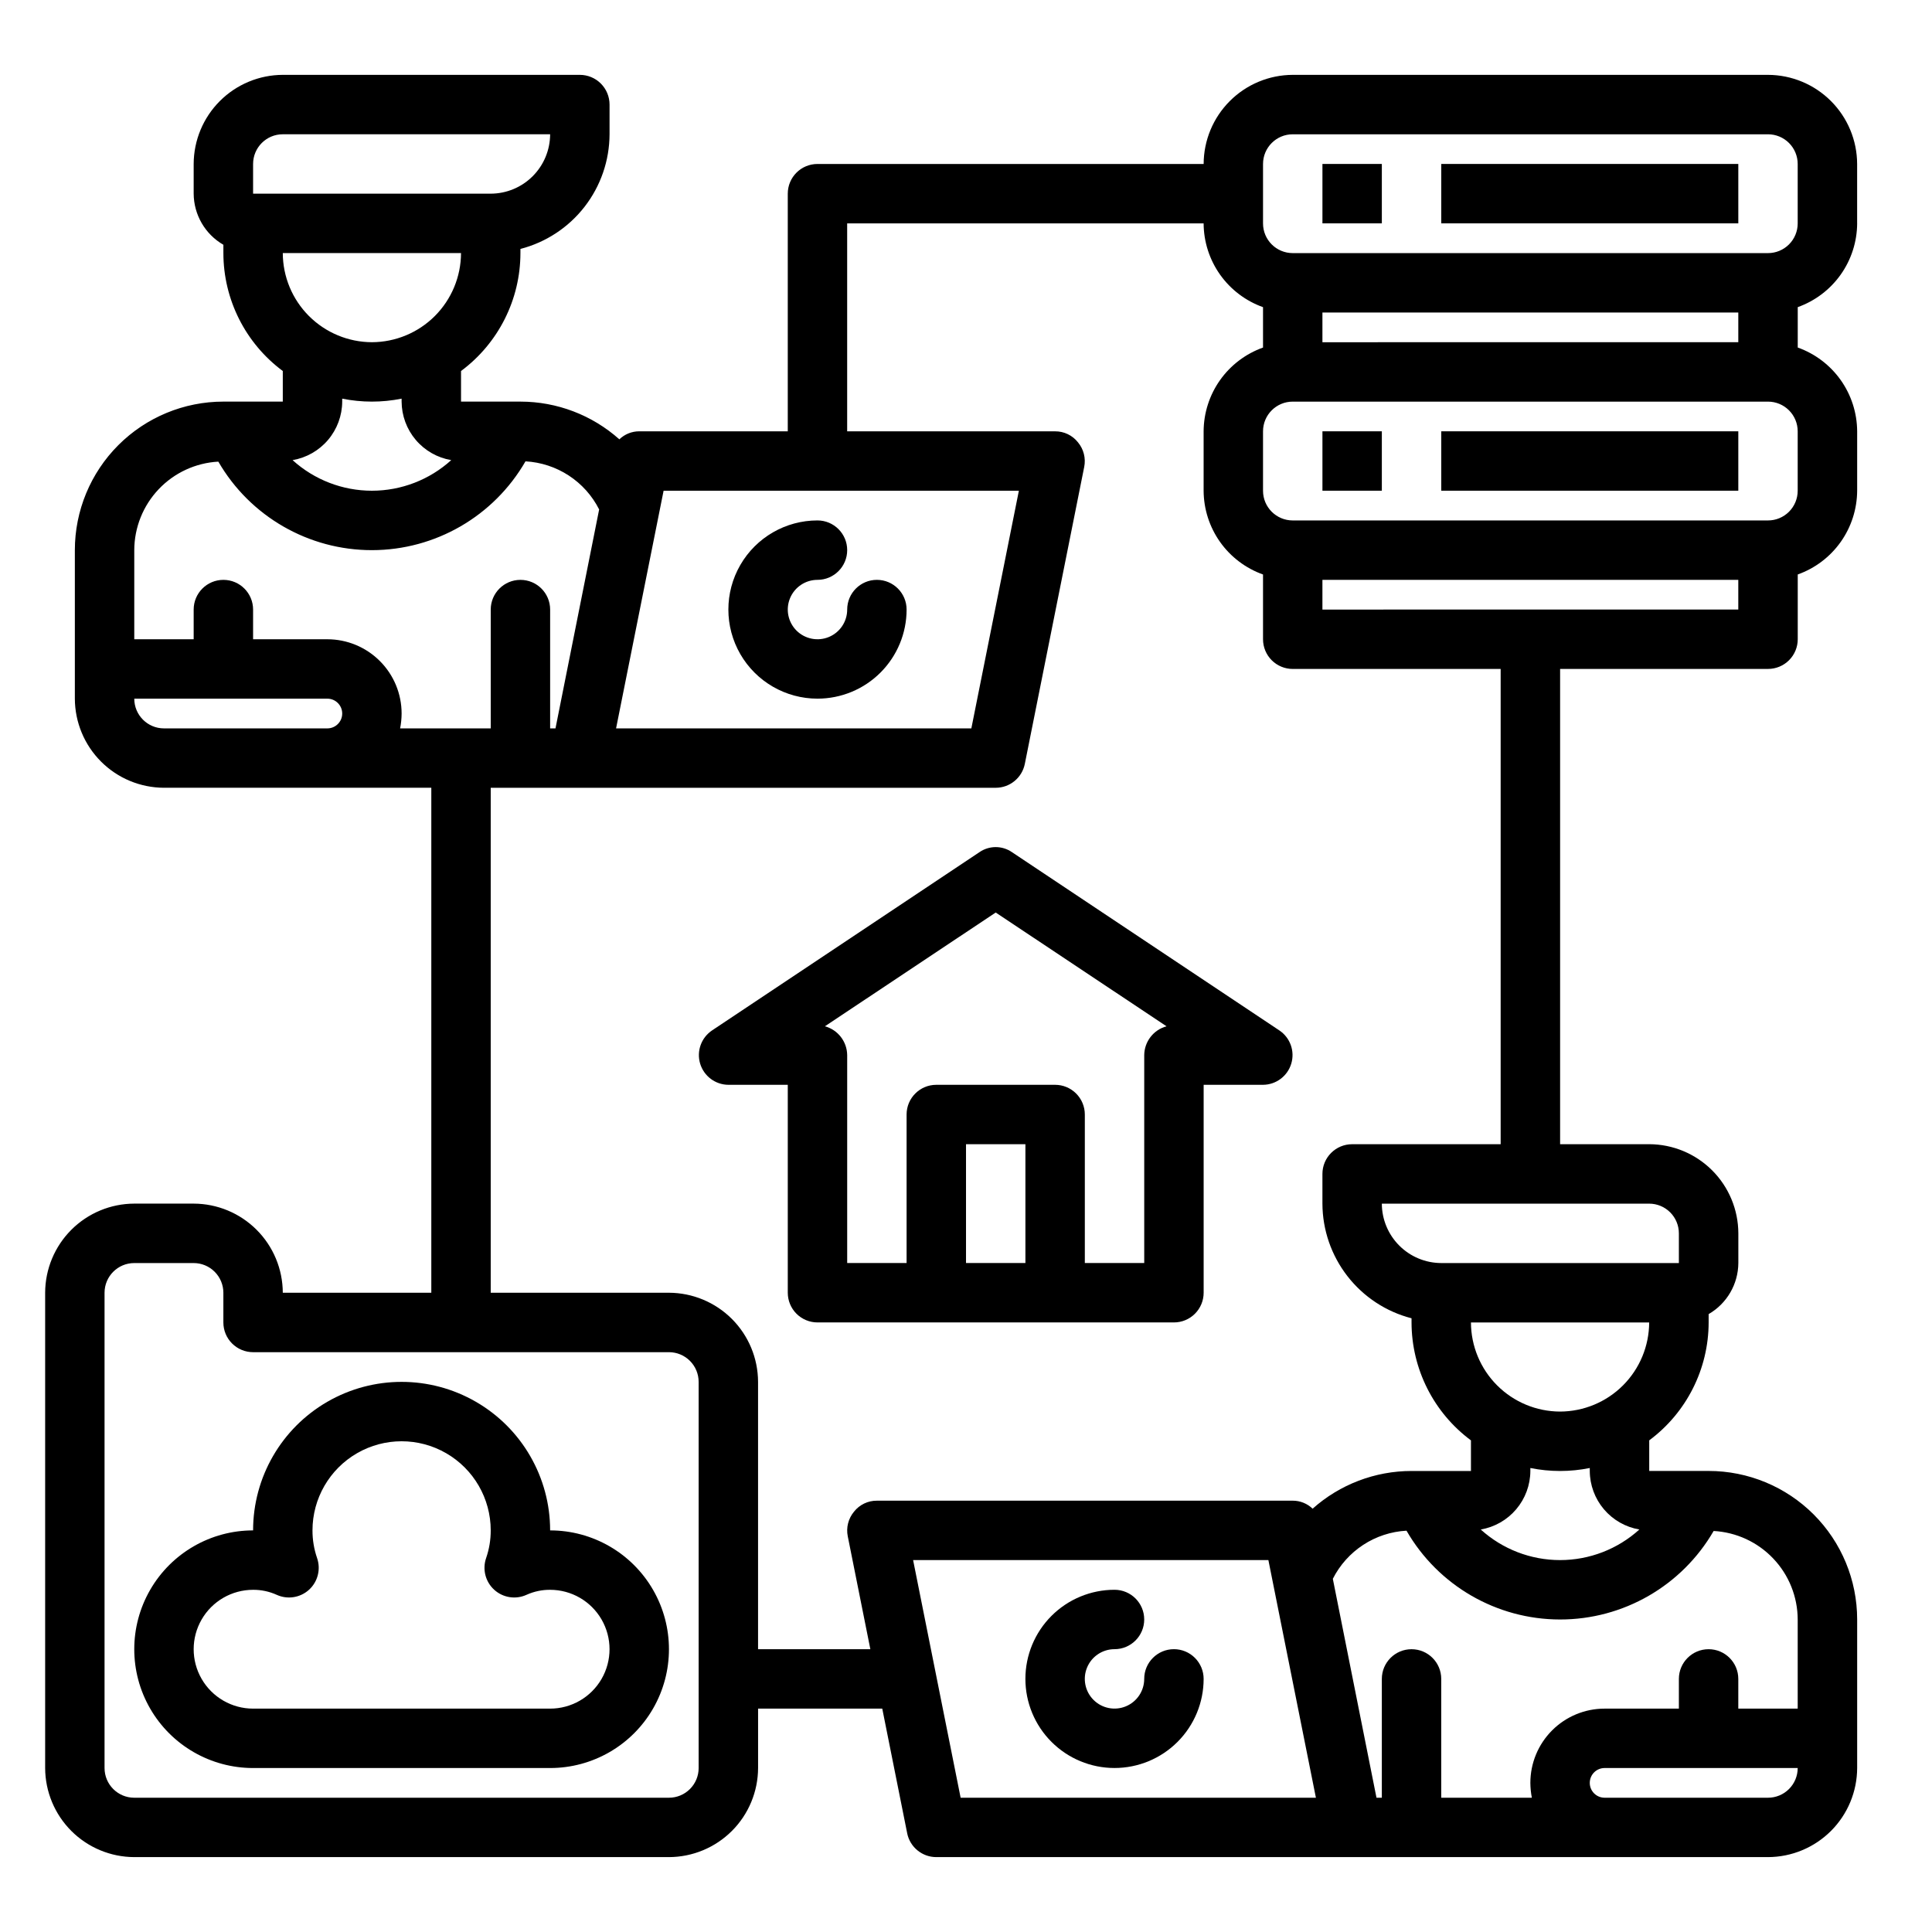
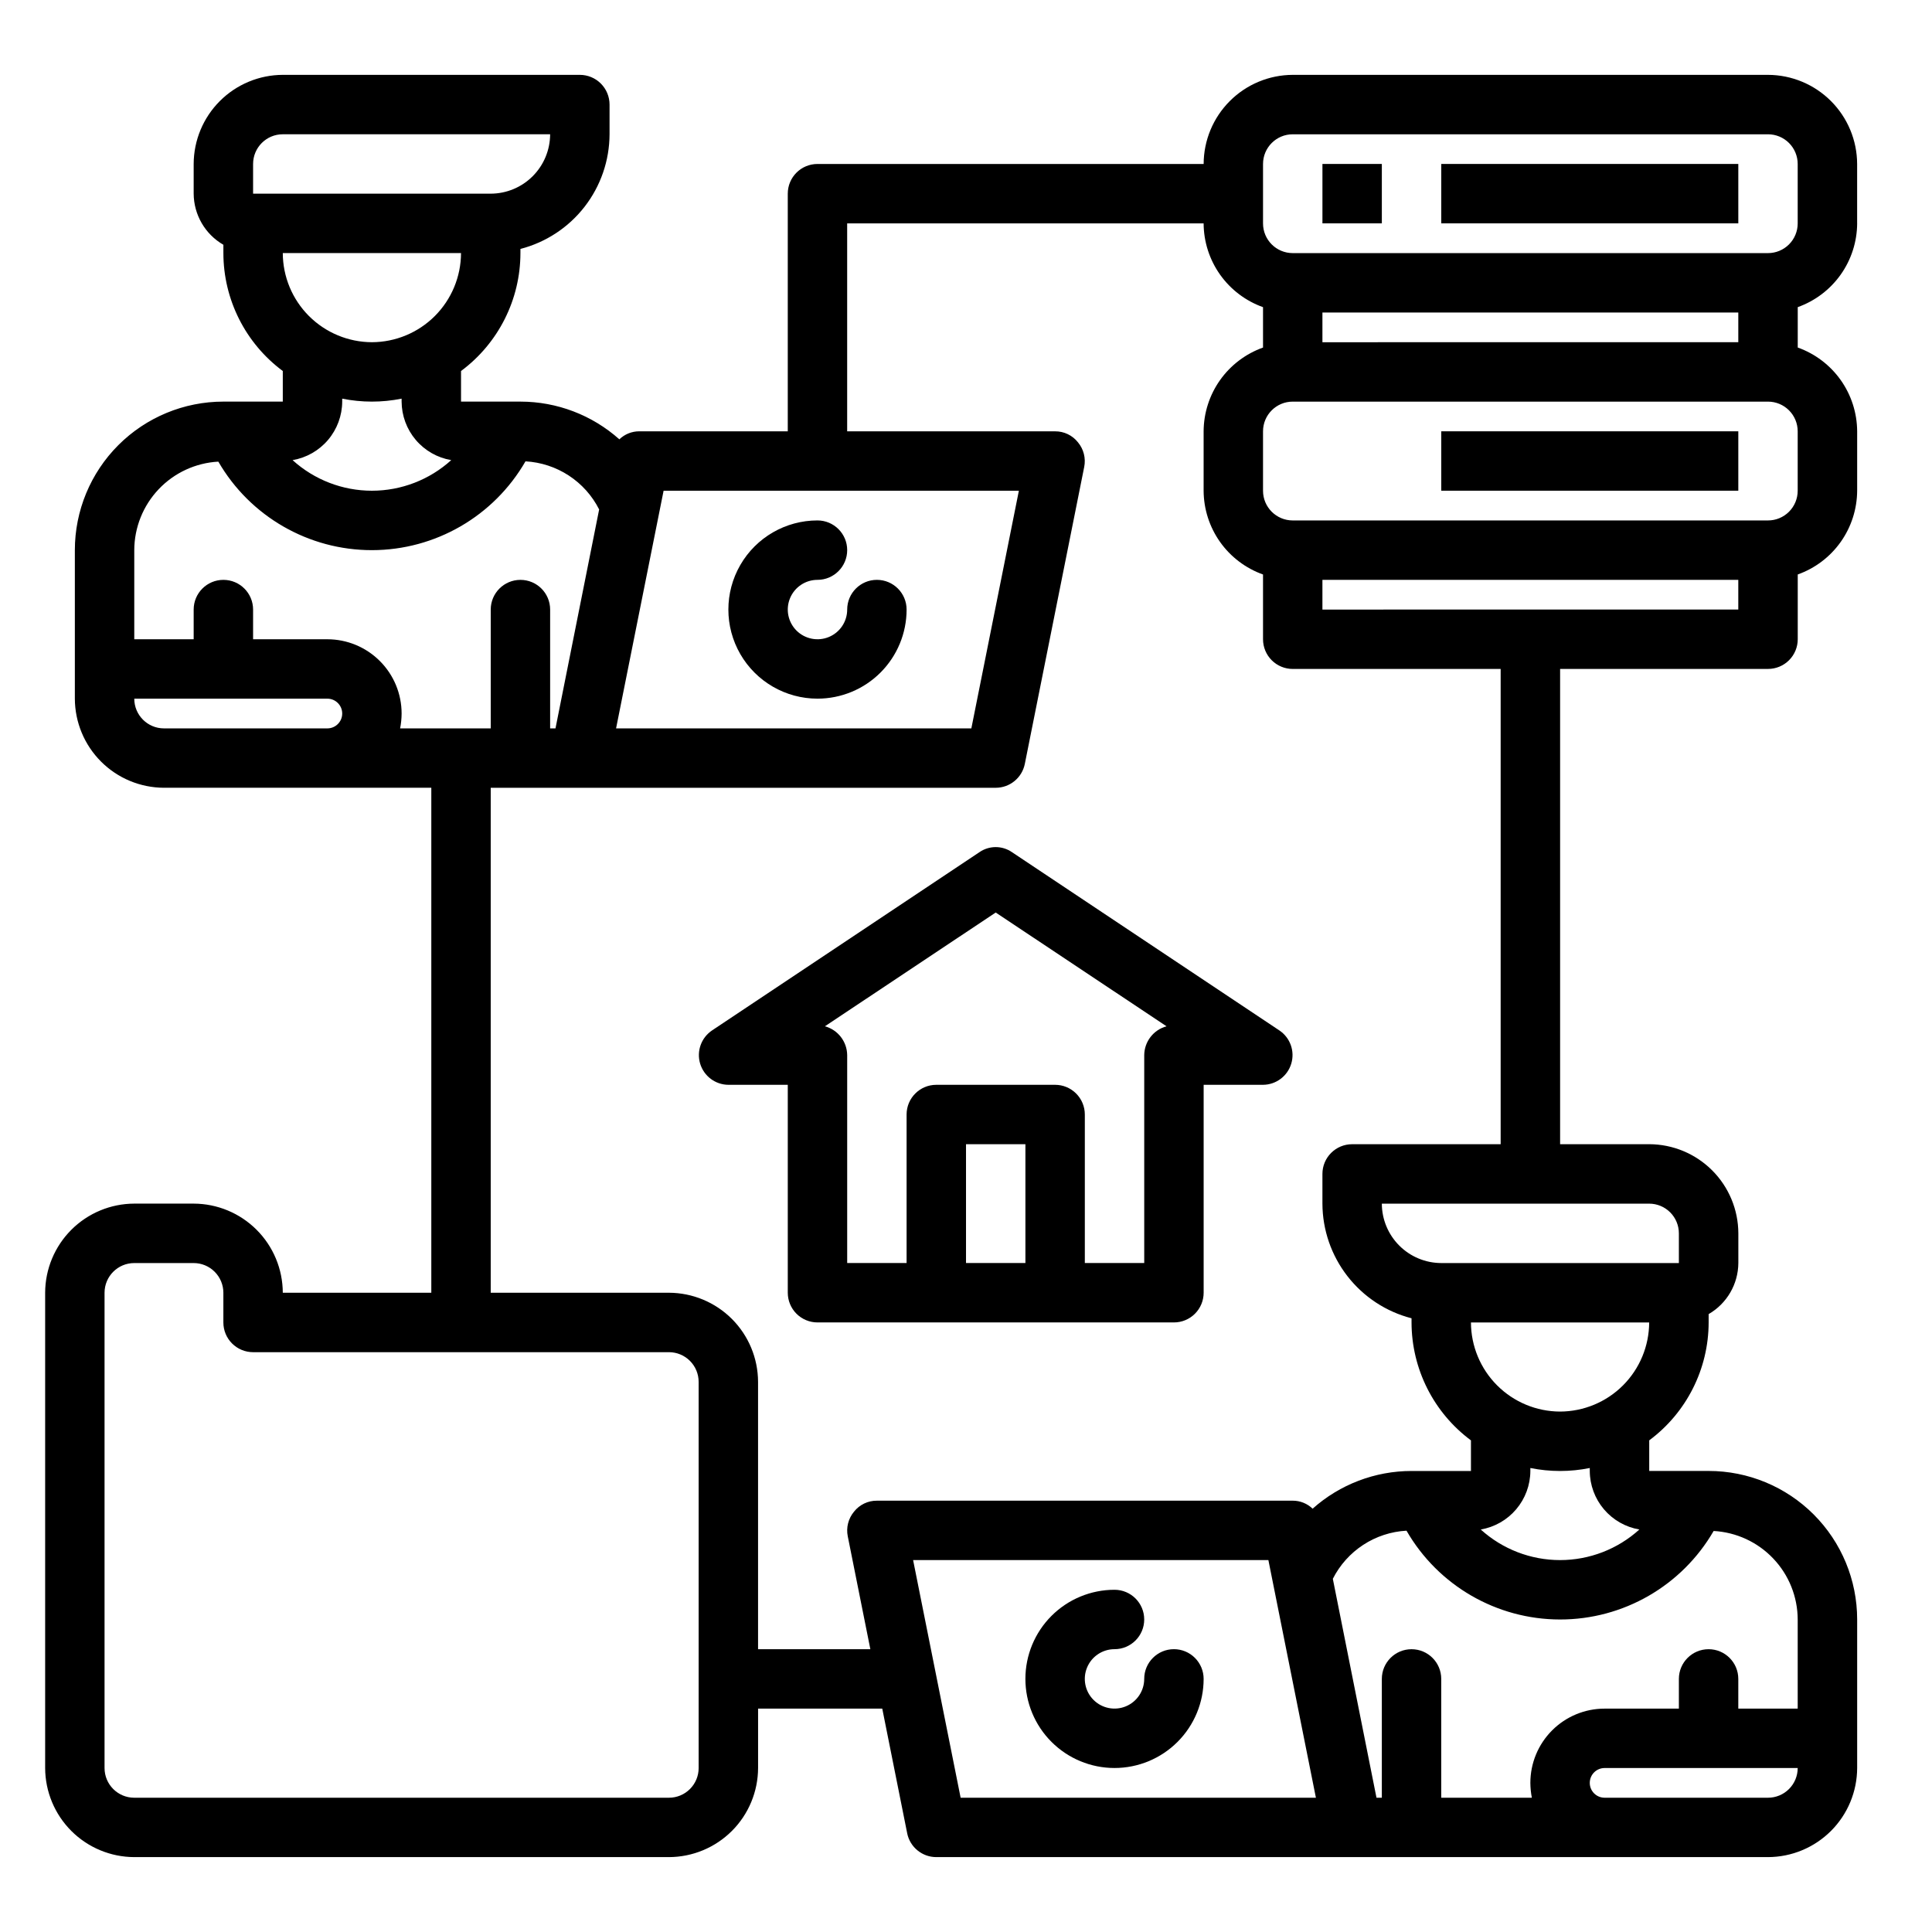
<svg xmlns="http://www.w3.org/2000/svg" fill="#000000" width="800px" height="800px" version="1.1" viewBox="144 144 512 512">
  <g>
    <path d="m455.1 581.05c-4.348 0-7.871 3.523-7.871 7.871 0 3.184-1.918 6.055-4.859 7.273s-6.328 0.547-8.578-1.707c-2.254-2.25-2.926-5.637-1.707-8.578 1.219-2.941 4.09-4.859 7.273-4.859 4.348 0 7.871-3.523 7.871-7.871s-3.523-7.871-7.871-7.871c-6.266 0-12.27 2.488-16.699 6.914-4.43 4.43-6.918 10.438-6.918 16.699 0 6.266 2.488 12.273 6.918 16.699 4.43 4.43 10.434 6.918 16.699 6.918 6.262 0 12.27-2.488 16.699-6.918 4.43-4.426 6.918-10.434 6.918-16.699 0-2.086-0.832-4.09-2.309-5.566-1.477-1.477-3.477-2.305-5.566-2.305z" />
    <path d="m360.64 329.15c6.266 0 12.273-2.484 16.699-6.914 4.43-4.43 6.918-10.438 6.918-16.699 0-4.348-3.523-7.871-7.871-7.871-4.348 0-7.871 3.523-7.871 7.871 0 3.184-1.918 6.055-4.859 7.273s-6.328 0.543-8.582-1.707c-2.25-2.254-2.922-5.637-1.703-8.578 1.219-2.941 4.086-4.859 7.269-4.859 4.348 0 7.875-3.527 7.875-7.875 0-4.348-3.527-7.871-7.875-7.871-8.434 0-16.23 4.5-20.449 11.809-4.219 7.305-4.219 16.309 0 23.617 4.219 7.305 12.016 11.805 20.449 11.805z" />
-     <path d="m289.79 549.57c0-14.062-7.5-27.055-19.68-34.086-12.176-7.031-27.18-7.031-39.359 0s-19.68 20.023-19.68 34.086c-11.25 0-21.645 6.004-27.27 15.746s-5.625 21.746 0 31.488c5.625 9.742 16.02 15.742 27.27 15.742h78.719c11.25 0 21.645-6 27.27-15.742 5.625-9.742 5.625-21.746 0-31.488s-16.02-15.746-27.27-15.746zm0 47.23-78.719 0.004c-5.625 0-10.824-3.004-13.637-7.875-2.812-4.871-2.812-10.871 0-15.742s8.012-7.871 13.637-7.871c2.152-0.016 4.281 0.438 6.242 1.32 2.867 1.316 6.242 0.789 8.578-1.332 2.332-2.121 3.172-5.434 2.137-8.414-0.812-2.356-1.223-4.828-1.215-7.32 0-8.438 4.504-16.234 11.809-20.453 7.309-4.219 16.309-4.219 23.617 0 7.309 4.219 11.809 12.016 11.809 20.453 0.008 2.492-0.402 4.965-1.215 7.32-1.035 2.981-0.195 6.293 2.141 8.414 2.332 2.121 5.707 2.648 8.574 1.332 1.961-0.883 4.09-1.336 6.242-1.32 5.625 0 10.824 3 13.637 7.871s2.812 10.871 0 15.742c-2.812 4.871-8.012 7.875-13.637 7.875z" />
    <path d="m636.16 203.2v-15.746c-0.02-6.258-2.516-12.254-6.938-16.676-4.426-4.426-10.422-6.922-16.68-6.941h-125.95c-6.258 0.02-12.254 2.516-16.676 6.941-4.426 4.422-6.922 10.418-6.938 16.676h-102.34c-4.348 0-7.871 3.523-7.871 7.871v62.977h-39.359c-1.969-0.004-3.859 0.762-5.273 2.125-7.215-6.438-16.547-9.996-26.215-9.996h-15.742v-8.109c9.891-7.344 15.727-18.93 15.742-31.25v-1.102c6.742-1.742 12.719-5.668 16.992-11.168 4.269-5.496 6.602-12.254 6.625-19.219v-7.871c0-2.09-0.832-4.09-2.305-5.566-1.477-1.477-3.481-2.309-5.566-2.309h-78.723c-6.258 0.02-12.254 2.516-16.68 6.941-4.422 4.422-6.918 10.418-6.938 16.676v7.871c0.035 5.594 3.031 10.746 7.875 13.543v2.203c0.012 12.32 5.852 23.906 15.742 31.25v8.109h-15.742c-10.441 0-20.453 4.148-27.832 11.527-7.383 7.383-11.531 17.395-11.531 27.832v39.359c0.02 6.258 2.516 12.254 6.941 16.68 4.422 4.426 10.418 6.918 16.676 6.938h70.848v133.82h-39.359c-0.02-6.258-2.512-12.254-6.938-16.676-4.426-4.426-10.422-6.922-16.68-6.938h-15.742c-6.258 0.016-12.254 2.512-16.68 6.938-4.422 4.422-6.918 10.418-6.938 16.676v125.95c0.02 6.258 2.516 12.254 6.938 16.68 4.426 4.422 10.422 6.918 16.68 6.938h141.7c6.258-0.02 12.254-2.516 16.68-6.938 4.426-4.426 6.918-10.422 6.938-16.68v-15.742h32.906l6.613 33.062h-0.004c0.75 3.664 3.977 6.297 7.715 6.297h220.42c6.258-0.02 12.254-2.516 16.68-6.938 4.422-4.426 6.918-10.422 6.938-16.68v-39.359c0-10.441-4.148-20.449-11.527-27.832-7.383-7.383-17.395-11.527-27.832-11.527h-15.746v-8.109c9.891-7.344 15.73-18.934 15.746-31.254v-2.203c4.84-2.793 7.836-7.949 7.871-13.539v-7.871c-0.02-6.258-2.512-12.254-6.938-16.68s-10.422-6.918-16.68-6.938h-23.617v-125.95h55.105c2.09 0 4.09-0.828 5.566-2.305 1.477-1.477 2.305-3.481 2.305-5.566v-17.16c4.59-1.637 8.562-4.641 11.379-8.613 2.816-3.973 4.34-8.719 4.367-13.586v-15.746c-0.027-4.867-1.551-9.613-4.367-13.586-2.816-3.969-6.789-6.977-11.379-8.613v-10.703c4.59-1.637 8.562-4.644 11.379-8.613 2.816-3.973 4.34-8.719 4.367-13.586zm-316.3 70.848h94.152l-12.594 62.977h-94.152zm-77.301-39.359c-6.258-0.02-12.254-2.516-16.68-6.938-4.426-4.426-6.918-10.422-6.938-16.68h47.234c-0.02 6.258-2.516 12.254-6.938 16.68-4.426 4.422-10.422 6.918-16.68 6.938zm21.02 31.25c-5.758 5.219-13.25 8.109-21.02 8.109-7.769 0-15.262-2.891-21.02-8.109 3.664-0.625 6.992-2.523 9.398-5.359 2.402-2.836 3.731-6.43 3.75-10.148v-0.789 0.004c5.195 1.047 10.547 1.047 15.742 0v0.785c0.02 3.719 1.344 7.312 3.75 10.148 2.402 2.836 5.731 4.734 9.398 5.359zm-52.508-70.613v-7.871c0-4.348 3.523-7.871 7.871-7.871h70.848c-0.012 4.172-1.676 8.168-4.625 11.117-2.949 2.953-6.945 4.613-11.117 4.625zm19.68 141.7-43.297 0.004c-4.348 0-7.871-3.527-7.871-7.875h51.168c2.172 0 3.938 1.766 3.938 3.938 0 2.176-1.766 3.938-3.938 3.938zm19.285 0v0.004c0.254-1.297 0.387-2.617 0.395-3.938 0-5.219-2.074-10.227-5.766-13.914-3.688-3.691-8.695-5.766-13.914-5.766h-19.68v-7.871c0-4.348-3.523-7.871-7.871-7.871-4.348 0-7.875 3.523-7.875 7.871v7.871h-15.742v-23.617c0.016-6.016 2.336-11.793 6.477-16.156 4.141-4.363 9.797-6.973 15.801-7.301 8.41 14.531 23.934 23.473 40.723 23.457 16.789-0.016 32.293-8.988 40.676-23.535 4.086 0.223 8.043 1.52 11.469 3.758 3.43 2.238 6.207 5.34 8.051 8.992l-11.57 58.02h-1.418v-31.488c0-4.348-3.523-7.871-7.871-7.871-4.348 0-7.871 3.523-7.871 7.871v31.488zm79.113 275.52c0 2.09-0.828 4.09-2.305 5.566s-3.477 2.305-5.566 2.305h-141.7c-4.348 0-7.871-3.523-7.871-7.871v-125.95c0-4.348 3.523-7.871 7.871-7.871h15.742c2.09 0 4.09 0.828 5.566 2.305 1.477 1.477 2.309 3.481 2.309 5.566v7.871c0 2.09 0.828 4.094 2.305 5.566 1.477 1.477 3.477 2.309 5.566 2.309h110.21c2.09 0 4.09 0.828 5.566 2.305s2.305 3.477 2.305 5.566zm47.23-70.848h0.004c-2.363-0.02-4.602 1.059-6.062 2.914-1.512 1.812-2.121 4.215-1.652 6.531l5.984 29.914h-29.758v-70.848c-0.02-6.258-2.512-12.254-6.938-16.68-4.426-4.422-10.422-6.918-16.68-6.938h-47.23v-133.82h133.82c3.742 0 6.965-2.633 7.715-6.297l15.742-78.719c0.469-2.316-0.141-4.719-1.652-6.535-1.461-1.855-3.699-2.93-6.062-2.914h-55.102v-55.102h94.465c0.023 4.867 1.547 9.613 4.363 13.586 2.82 3.969 6.793 6.977 11.379 8.613v10.707-0.004c-4.586 1.637-8.559 4.644-11.379 8.613-2.816 3.973-4.34 8.719-4.363 13.586v15.746c0.023 4.867 1.547 9.613 4.363 13.586 2.82 3.973 6.793 6.977 11.379 8.613v17.16c0 2.086 0.828 4.09 2.305 5.566 1.477 1.477 3.481 2.305 5.566 2.305h55.105v125.95h-39.359c-4.348 0-7.875 3.523-7.875 7.871v7.875c0.023 6.961 2.356 13.723 6.629 19.219 4.273 5.5 10.246 9.426 16.988 11.164v1.102c0.016 12.32 5.852 23.91 15.746 31.254v8.109h-15.746c-9.668 0-19 3.559-26.215 9.996-1.414-1.367-3.305-2.129-5.273-2.125zm22.199 78.719-12.594-62.977h94.152l12.594 62.977zm213.96 0h-43.297c-2.172 0-3.934-1.762-3.934-3.934 0-2.176 1.762-3.938 3.934-3.938h51.168c0 2.09-0.828 4.09-2.305 5.566s-3.477 2.305-5.566 2.305zm-14.406-70.691c6.008 0.328 11.66 2.941 15.801 7.305 4.144 4.359 6.461 10.141 6.477 16.156v23.617h-15.742v-7.875c0-4.348-3.523-7.871-7.871-7.871-4.348 0-7.875 3.523-7.875 7.871v7.871l-19.68 0.004c-5.219 0-10.223 2.07-13.914 5.762-3.691 3.691-5.766 8.695-5.766 13.918 0.012 1.32 0.141 2.637 0.395 3.934h-24.012v-31.488c0-4.348-3.523-7.871-7.871-7.871s-7.871 3.523-7.871 7.871v31.488h-1.418l-11.57-58.016c1.848-3.652 4.625-6.754 8.051-8.996 3.426-2.238 7.383-3.535 11.473-3.758 8.379 14.547 23.887 23.52 40.676 23.535 16.789 0.016 32.309-8.926 40.719-23.457zm-19.68-0.395v0.004c-5.758 5.215-13.25 8.105-21.02 8.105s-15.262-2.891-21.016-8.105c3.664-0.629 6.992-2.523 9.395-5.363 2.406-2.836 3.734-6.426 3.75-10.145v-0.789c5.195 1.051 10.551 1.051 15.746 0v0.789c0.016 3.719 1.344 7.309 3.746 10.145 2.406 2.84 5.734 4.734 9.398 5.363zm-21.02-31.25c-6.258-0.02-12.254-2.512-16.676-6.938-4.426-4.426-6.922-10.422-6.938-16.68h47.23c-0.02 6.258-2.512 12.254-6.938 16.68-4.426 4.426-10.422 6.918-16.68 6.938zm23.617-55.105v0.004c2.09 0 4.09 0.828 5.566 2.305 1.477 1.477 2.305 3.477 2.305 5.566v7.871h-62.977c-4.172-0.012-8.168-1.676-11.117-4.625s-4.613-6.949-4.625-11.117zm23.617-157.44-110.21 0.004v-7.871h110.21zm15.742-31.488v0.004c0 2.086-0.828 4.09-2.305 5.566-1.477 1.477-3.477 2.305-5.566 2.305h-125.95c-4.348 0-7.871-3.523-7.871-7.871v-15.746c0-4.348 3.523-7.871 7.871-7.871h125.95c2.09 0 4.09 0.828 5.566 2.305s2.305 3.481 2.305 5.566zm-125.95-39.355v-7.875h110.21v7.871zm118.08-23.617h-125.95c-4.348 0-7.871-3.523-7.871-7.871v-15.746c0-4.348 3.523-7.871 7.871-7.871h125.95c2.09 0 4.09 0.828 5.566 2.305 1.477 1.477 2.305 3.481 2.305 5.566v15.746c0 2.086-0.828 4.09-2.305 5.566s-3.477 2.305-5.566 2.305z" />
    <path d="m494.46 187.45h15.742v15.742h-15.742z" />
    <path d="m525.95 187.45h78.719v15.742h-78.719z" />
-     <path d="m494.46 258.3h15.742v15.742h-15.742z" />
    <path d="m525.95 258.3h78.719v15.742h-78.719z" />
    <path d="m483.05 417.08-70.848-47.23v-0.004c-2.602-1.809-6.055-1.809-8.66 0l-70.848 47.23v0.004c-2.863 1.926-4.141 5.492-3.148 8.797 0.996 3.309 4.027 5.582 7.481 5.609h15.742v55.105-0.004c0 2.09 0.832 4.09 2.305 5.566 1.477 1.477 3.481 2.305 5.566 2.305h94.465c2.09 0 4.09-0.828 5.566-2.305 1.477-1.477 2.309-3.477 2.309-5.566v-55.102h15.742c3.453-0.027 6.484-2.301 7.477-5.609 0.996-3.305-0.281-6.871-3.148-8.797zm-67.305 61.637h-15.742v-31.488h15.742zm31.488-55.105v55.105h-15.742v-39.359c0-2.09-0.832-4.09-2.309-5.566-1.477-1.477-3.477-2.305-5.566-2.305h-31.488c-4.348 0-7.871 3.523-7.871 7.871v39.359h-15.742v-55.105c-0.043-3.578-2.453-6.695-5.906-7.633l45.266-30.152 45.266 30.148-0.004 0.004c-3.453 0.938-5.863 4.055-5.902 7.633z" />
  </g>
</svg>